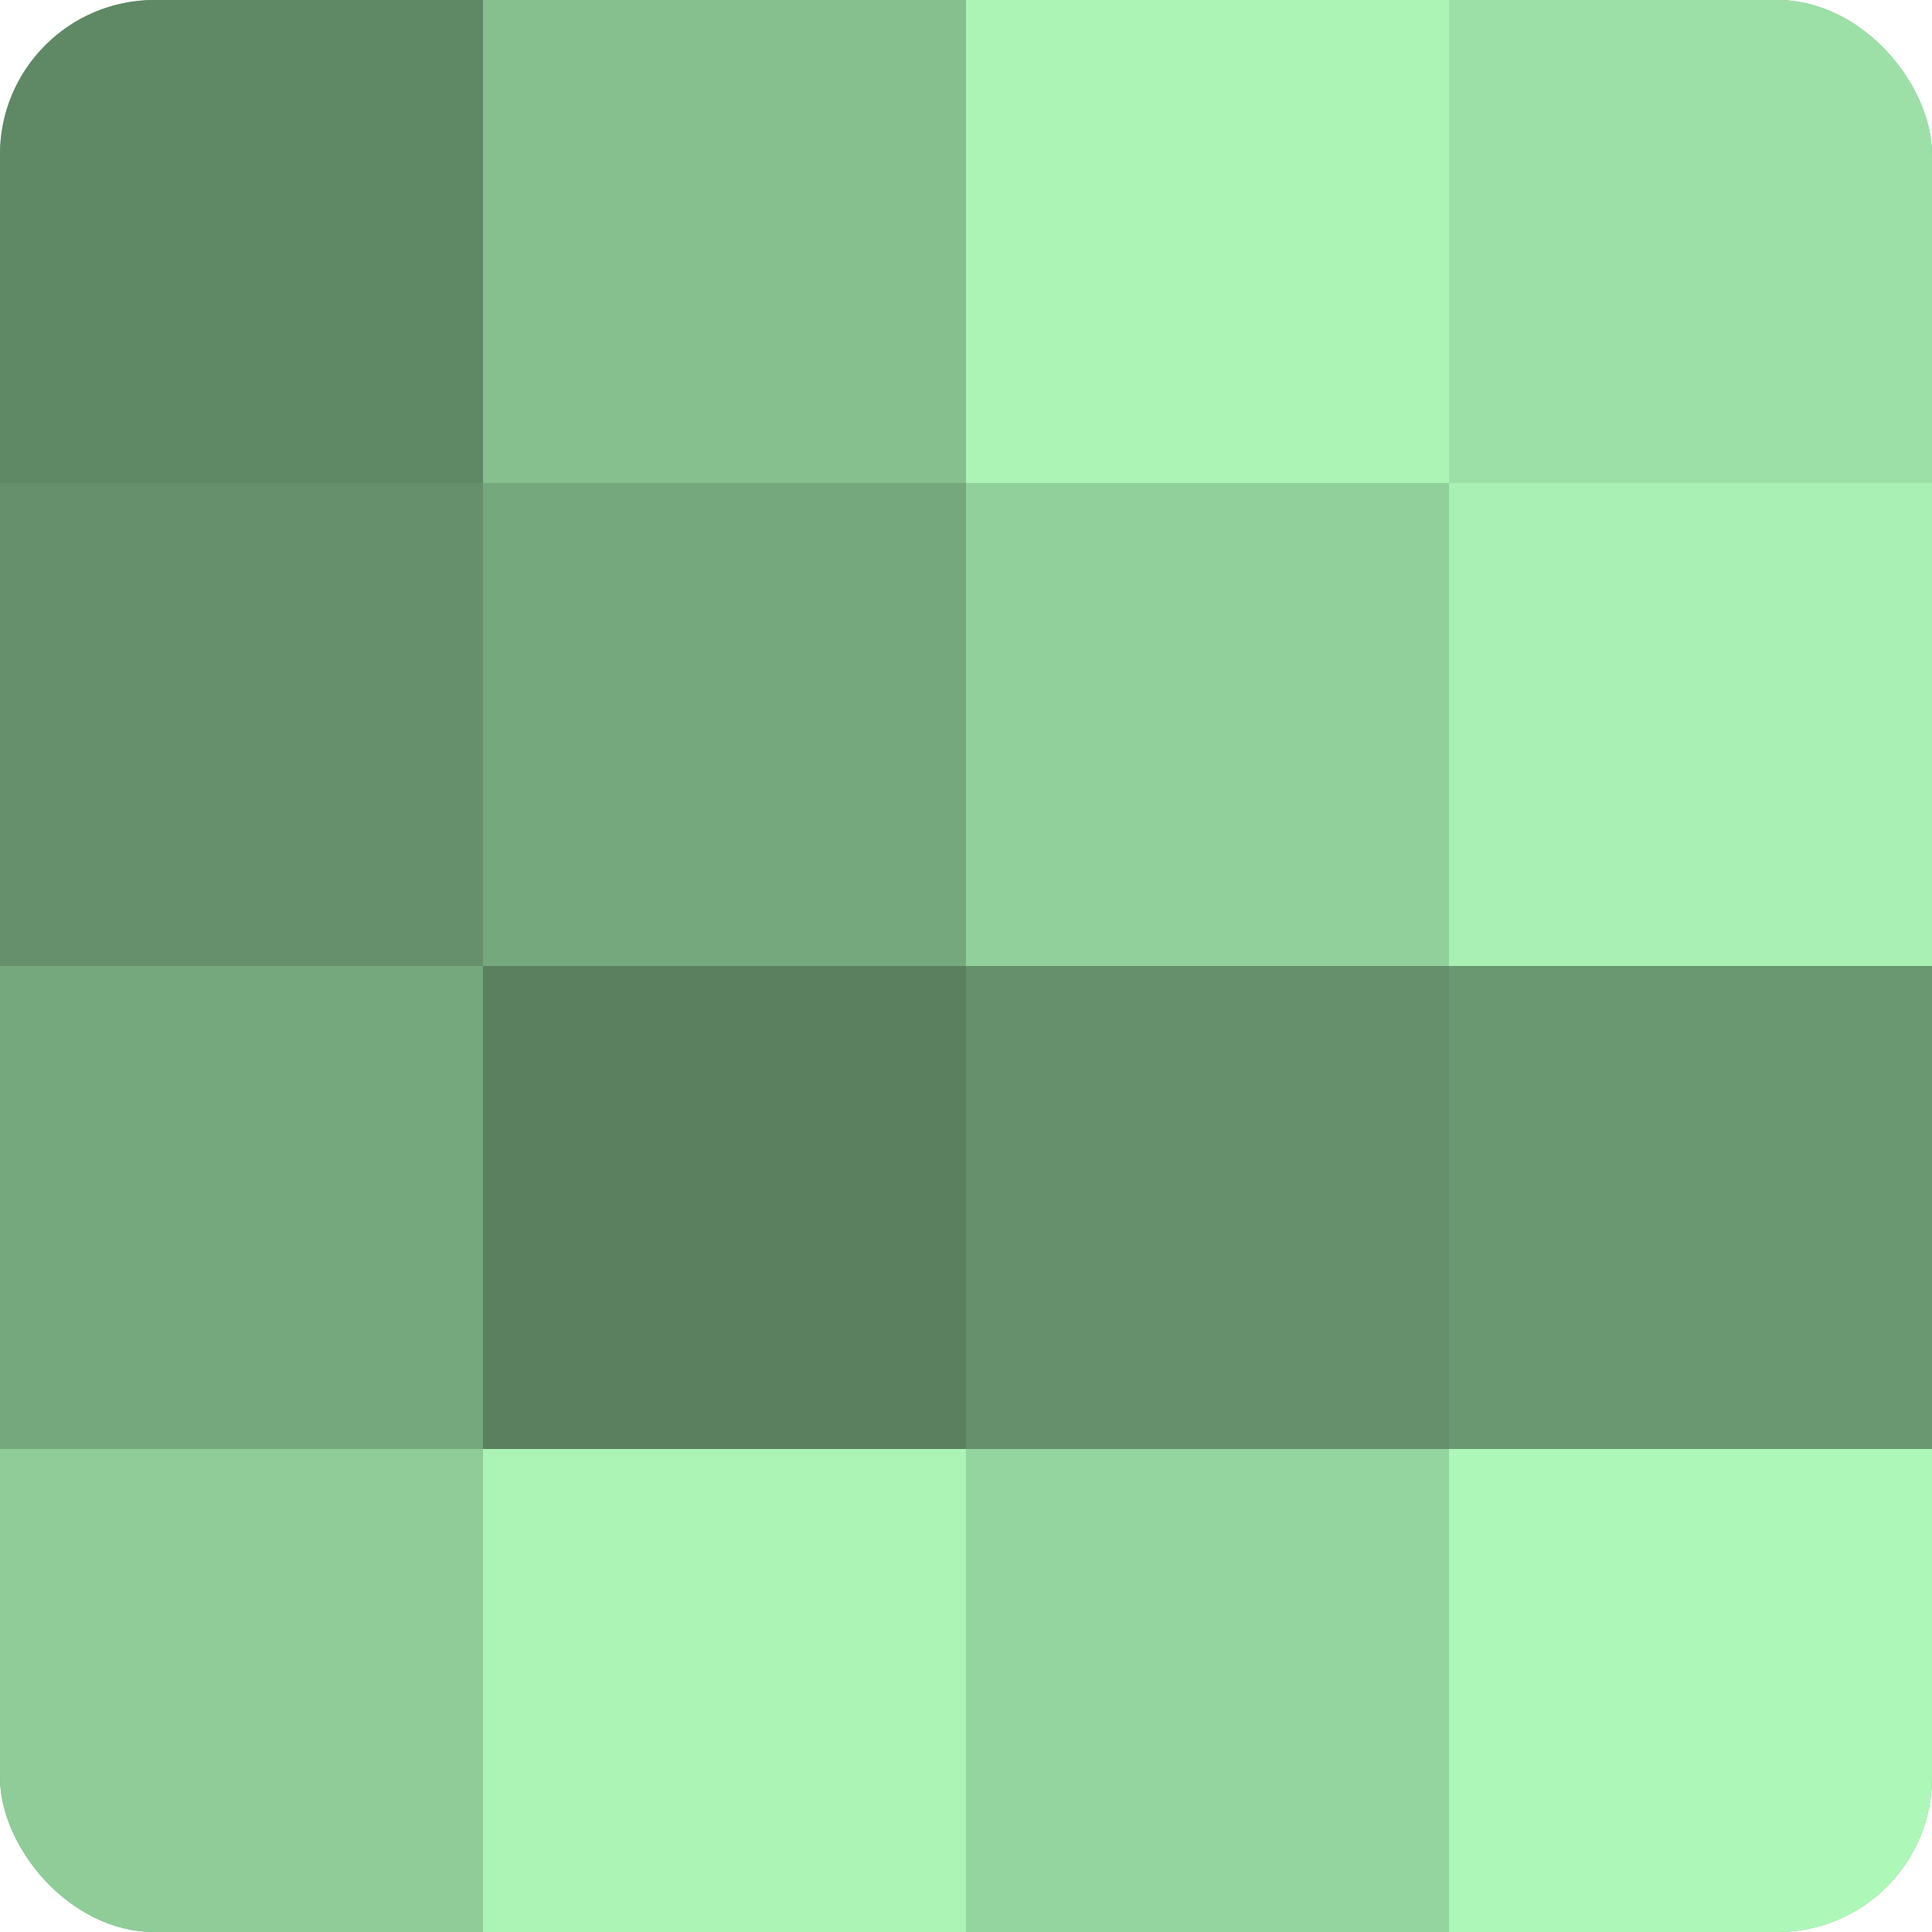
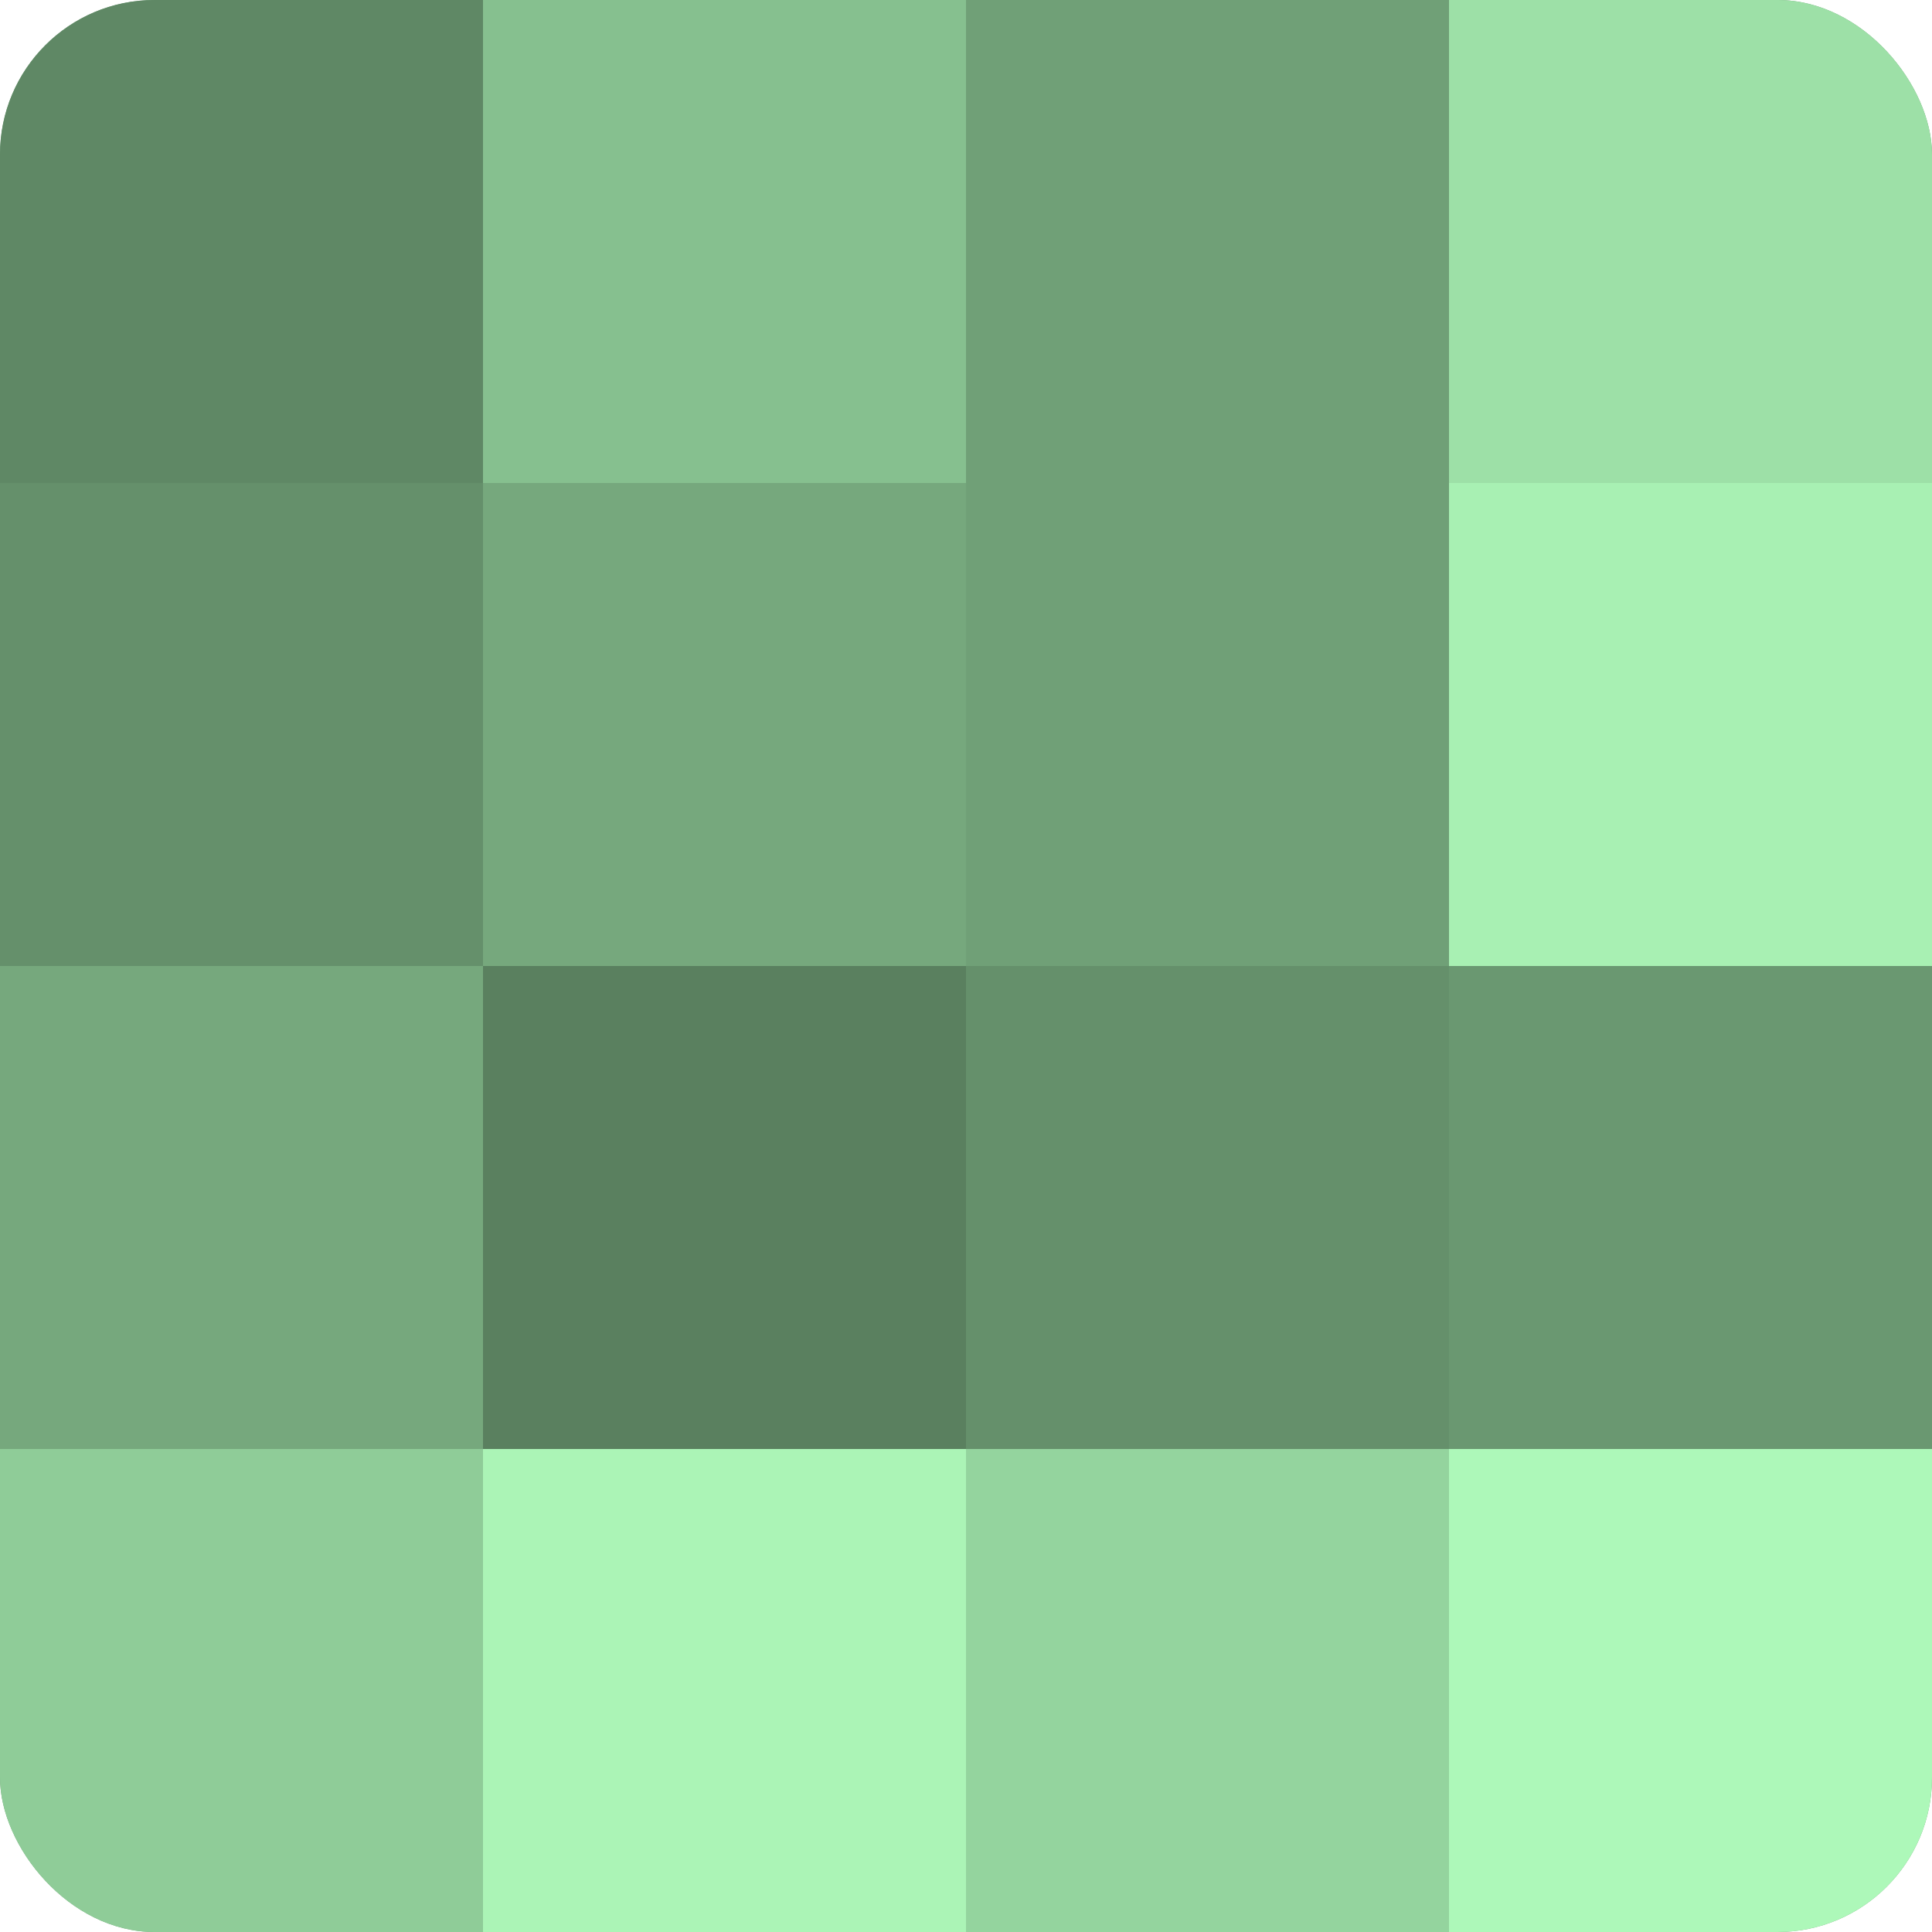
<svg xmlns="http://www.w3.org/2000/svg" width="80" height="80" viewBox="0 0 100 100" preserveAspectRatio="xMidYMid meet">
  <defs>
    <clipPath id="c" width="100" height="100">
      <rect width="100" height="100" rx="8" ry="8" />
    </clipPath>
  </defs>
  <g clip-path="url(#c)">
    <rect width="100" height="100" fill="#70a077" />
    <rect width="25" height="25" fill="#5f8865" />
    <rect y="25" width="25" height="25" fill="#65906b" />
    <rect y="50" width="25" height="25" fill="#76a87d" />
    <rect y="75" width="25" height="25" fill="#8fcc98" />
    <rect x="25" width="25" height="25" fill="#86c08f" />
    <rect x="25" y="25" width="25" height="25" fill="#76a87d" />
    <rect x="25" y="50" width="25" height="25" fill="#5a805f" />
    <rect x="25" y="75" width="25" height="25" fill="#abf4b6" />
-     <rect x="50" width="25" height="25" fill="#abf4b6" />
-     <rect x="50" y="25" width="25" height="25" fill="#92d09b" />
    <rect x="50" y="50" width="25" height="25" fill="#65906b" />
    <rect x="50" y="75" width="25" height="25" fill="#94d49e" />
    <rect x="75" width="25" height="25" fill="#9de0a7" />
    <rect x="75" y="25" width="25" height="25" fill="#a8f0b3" />
    <rect x="75" y="50" width="25" height="25" fill="#6a9871" />
    <rect x="75" y="75" width="25" height="25" fill="#adf8b9" />
  </g>
</svg>